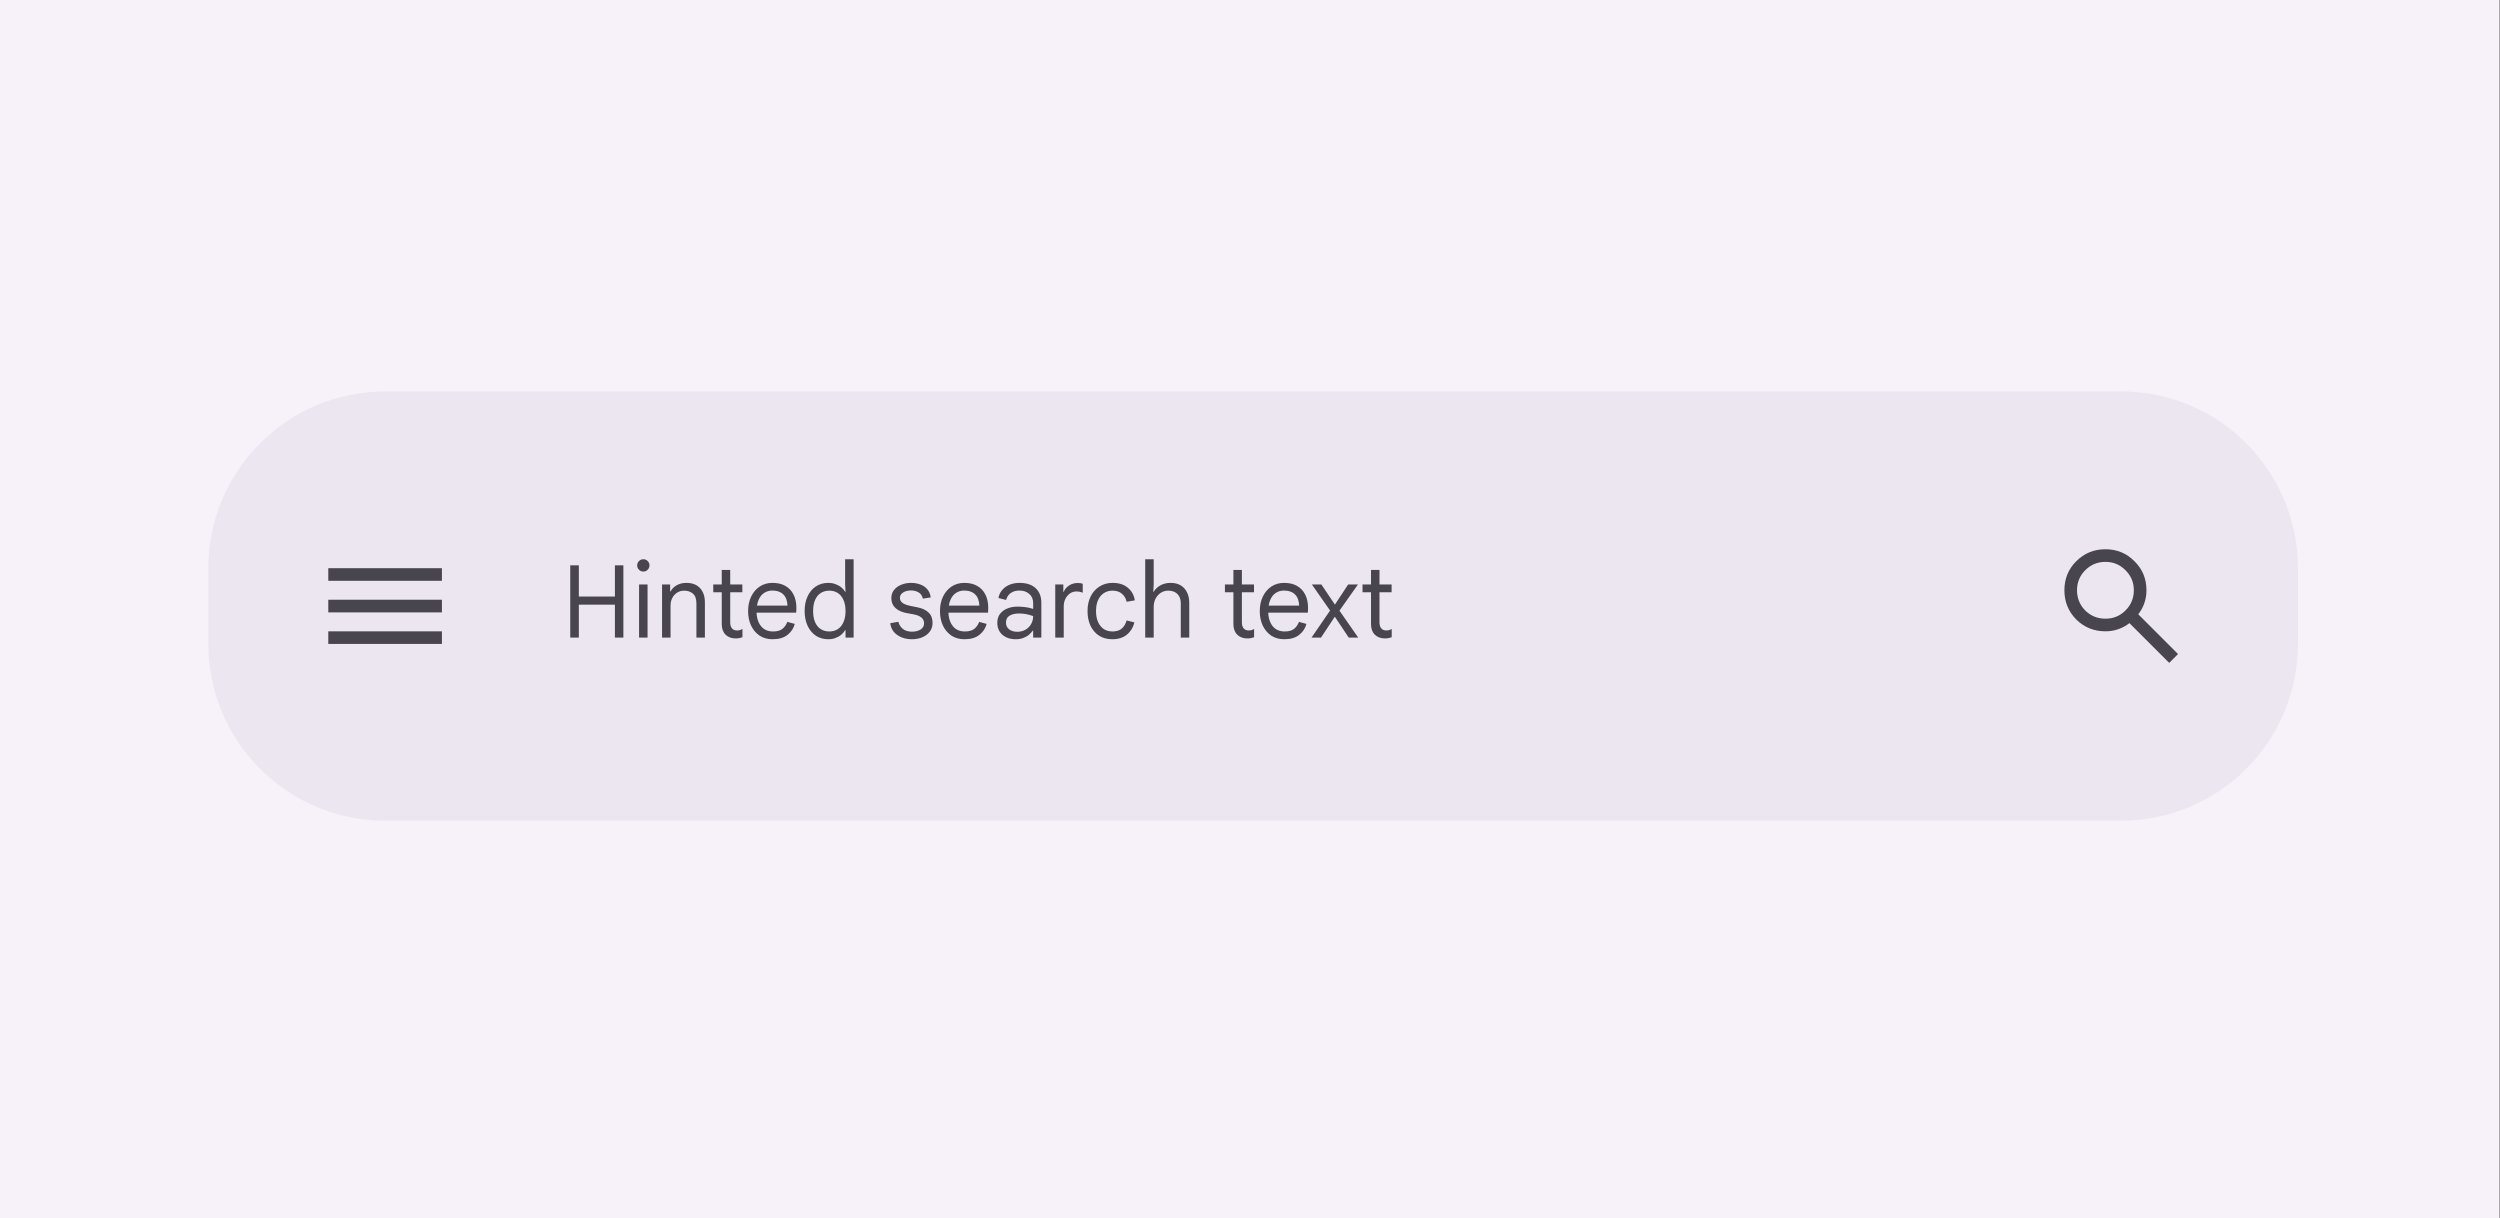
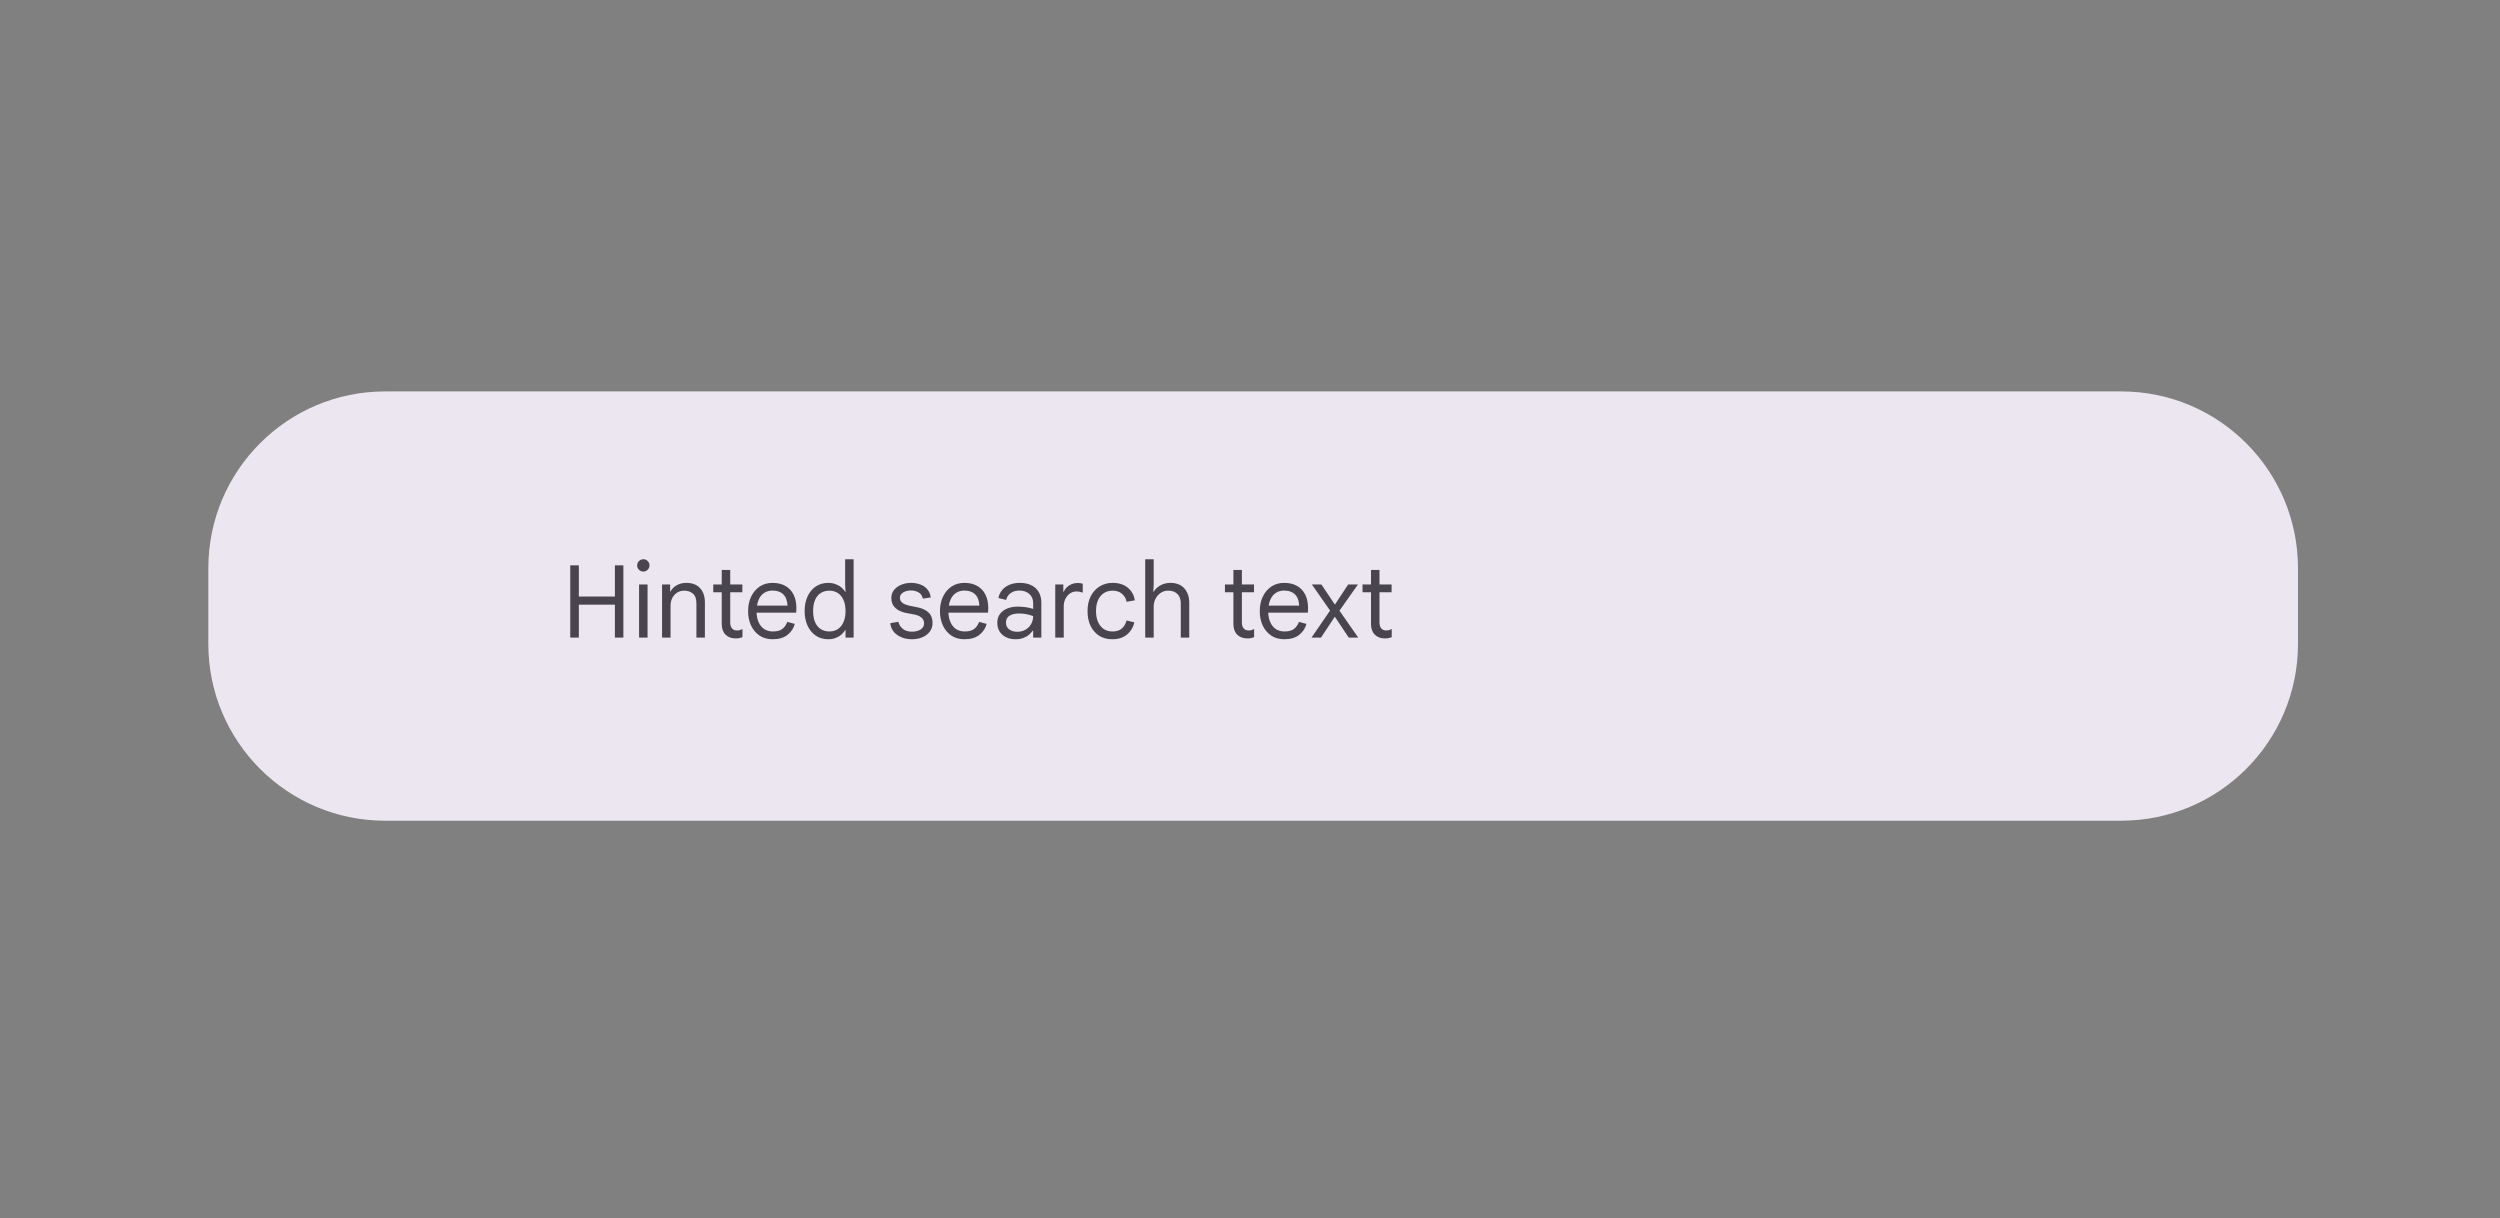
<svg xmlns="http://www.w3.org/2000/svg" width="396" height="193" viewBox="0 0 396 193" fill="none">
  <rect x="0" y="0" width="396" height="193" fill="#808080" stroke="none" />
-   <rect width="395.898" height="193" fill="#F7F2FA" />
  <g clip-path="url(#clip0_2354_13338)">
    <path d="M33 90C33 74.536 45.536 62 61 62H336C351.464 62 364 74.536 364 90V102C364 117.464 351.464 130 336 130H61C45.536 130 33 117.464 33 102V90Z" fill="#ECE6F0" />
    <g clip-path="url(#clip1_2354_13338)">
      <g clip-path="url(#clip2_2354_13338)">
-         <path d="M52 102V100H70V102H52ZM52 97V95H70V97H52ZM52 92V90H70V92H52Z" fill="#49454F" />
-       </g>
+         </g>
    </g>
    <path d="M90.328 101V89.544H91.688V94.488H97.4V89.544H98.744V101H97.4V95.784H91.688V101H90.328ZM101.23 101V92.584H102.574V101H101.23ZM101.902 90.536C101.635 90.536 101.406 90.44 101.214 90.248C101.022 90.056 100.926 89.827 100.926 89.56C100.926 89.283 101.022 89.053 101.214 88.872C101.406 88.68 101.635 88.584 101.902 88.584C102.179 88.584 102.409 88.68 102.59 88.872C102.782 89.053 102.878 89.283 102.878 89.56C102.878 89.827 102.782 90.056 102.59 90.248C102.409 90.44 102.179 90.536 101.902 90.536ZM104.871 101V92.584H106.151V93.688H106.215C106.417 93.293 106.737 92.968 107.175 92.712C107.623 92.456 108.135 92.328 108.711 92.328C109.66 92.328 110.385 92.605 110.887 93.16C111.399 93.715 111.655 94.467 111.655 95.416V101H110.311V95.592C110.311 94.856 110.124 94.333 109.751 94.024C109.388 93.715 108.935 93.56 108.391 93.56C107.943 93.56 107.553 93.672 107.223 93.896C106.903 94.109 106.652 94.397 106.471 94.76C106.3 95.112 106.215 95.507 106.215 95.944V101H104.871ZM112.98 93.816V92.584H114.324V90.28H115.668V92.584H117.588V93.816H115.668V98.584C115.668 98.989 115.758 99.304 115.94 99.528C116.121 99.752 116.393 99.864 116.756 99.864C116.937 99.864 117.092 99.843 117.22 99.8C117.358 99.757 117.486 99.699 117.604 99.624V100.936C117.465 100.989 117.316 101.032 117.156 101.064C116.996 101.107 116.788 101.128 116.532 101.128C115.87 101.128 115.337 100.931 114.932 100.536C114.526 100.131 114.324 99.571 114.324 98.856V93.816H112.98ZM122.372 101.256C121.582 101.256 120.894 101.064 120.308 100.68C119.732 100.285 119.284 99.752 118.964 99.08C118.654 98.408 118.5 97.651 118.5 96.808C118.5 95.944 118.66 95.176 118.98 94.504C119.31 93.821 119.764 93.288 120.34 92.904C120.926 92.52 121.598 92.328 122.356 92.328C123.166 92.328 123.849 92.488 124.404 92.808C124.969 93.128 125.401 93.587 125.7 94.184C125.998 94.771 126.148 95.475 126.148 96.296C126.148 96.435 126.142 96.573 126.132 96.712C126.132 96.84 126.126 96.952 126.116 97.048H119.844C119.865 97.624 119.972 98.125 120.164 98.552C120.377 99.032 120.676 99.4 121.06 99.656C121.454 99.901 121.908 100.024 122.42 100.024C123.092 100.024 123.598 99.885 123.94 99.608C124.292 99.32 124.548 98.952 124.708 98.504L125.892 98.824C125.721 99.507 125.342 100.083 124.756 100.552C124.18 101.021 123.385 101.256 122.372 101.256ZM119.908 95.928H124.74C124.729 95.565 124.67 95.24 124.564 94.952C124.468 94.653 124.318 94.403 124.116 94.2C123.924 93.987 123.678 93.827 123.38 93.72C123.092 93.603 122.75 93.544 122.356 93.544C121.854 93.544 121.412 93.672 121.028 93.928C120.654 94.173 120.366 94.536 120.164 95.016C120.046 95.283 119.961 95.587 119.908 95.928ZM131.213 101.256C130.456 101.256 129.794 101.069 129.229 100.696C128.664 100.312 128.226 99.784 127.917 99.112C127.608 98.44 127.453 97.667 127.453 96.792C127.453 95.907 127.608 95.133 127.917 94.472C128.226 93.8 128.658 93.277 129.213 92.904C129.778 92.52 130.44 92.328 131.197 92.328C131.624 92.328 132.013 92.397 132.365 92.536C132.717 92.664 133.021 92.835 133.277 93.048C133.533 93.261 133.73 93.491 133.869 93.736H133.933L133.869 92.584V88.584H135.213V101H133.933V99.816H133.869C133.73 100.061 133.533 100.296 133.277 100.52C133.021 100.744 132.717 100.92 132.365 101.048C132.024 101.187 131.64 101.256 131.213 101.256ZM131.357 100.024C131.869 100.024 132.317 99.901 132.701 99.656C133.085 99.411 133.384 99.048 133.597 98.568C133.821 98.077 133.933 97.485 133.933 96.792C133.933 96.088 133.821 95.496 133.597 95.016C133.384 94.536 133.085 94.173 132.701 93.928C132.317 93.683 131.869 93.56 131.357 93.56C130.856 93.56 130.408 93.683 130.013 93.928C129.629 94.173 129.33 94.536 129.117 95.016C128.904 95.496 128.797 96.088 128.797 96.792C128.797 97.485 128.904 98.077 129.117 98.568C129.33 99.048 129.629 99.411 130.013 99.656C130.408 99.901 130.856 100.024 131.357 100.024ZM144.453 101.256C143.877 101.256 143.338 101.16 142.837 100.968C142.336 100.765 141.92 100.477 141.589 100.104C141.269 99.72 141.077 99.256 141.013 98.712L142.309 98.488C142.394 98.915 142.618 99.283 142.981 99.592C143.344 99.901 143.834 100.056 144.453 100.056C144.986 100.056 145.44 99.944 145.813 99.72C146.186 99.485 146.373 99.155 146.373 98.728C146.373 98.472 146.309 98.253 146.181 98.072C146.053 97.88 145.861 97.72 145.605 97.592C145.36 97.464 145.045 97.368 144.661 97.304L143.621 97.112C143.152 97.027 142.73 96.883 142.357 96.68C141.994 96.477 141.706 96.216 141.493 95.896C141.29 95.565 141.189 95.171 141.189 94.712C141.189 94.232 141.328 93.816 141.605 93.464C141.893 93.101 142.272 92.824 142.741 92.632C143.221 92.429 143.744 92.328 144.309 92.328C144.821 92.328 145.296 92.408 145.733 92.568C146.181 92.717 146.554 92.963 146.853 93.304C147.162 93.635 147.354 94.077 147.429 94.632L146.181 94.824C146.074 94.355 145.845 94.024 145.493 93.832C145.152 93.629 144.757 93.528 144.309 93.528C143.818 93.528 143.402 93.635 143.061 93.848C142.72 94.051 142.549 94.333 142.549 94.696C142.549 95.016 142.677 95.277 142.933 95.48C143.189 95.683 143.594 95.843 144.149 95.96L145.333 96.2C146.09 96.349 146.677 96.627 147.093 97.032C147.509 97.427 147.717 97.976 147.717 98.68C147.717 99.203 147.573 99.656 147.285 100.04C146.997 100.424 146.608 100.723 146.117 100.936C145.626 101.149 145.072 101.256 144.453 101.256ZM152.762 101.256C151.973 101.256 151.285 101.064 150.698 100.68C150.122 100.285 149.674 99.752 149.354 99.08C149.045 98.408 148.89 97.651 148.89 96.808C148.89 95.944 149.05 95.176 149.37 94.504C149.701 93.821 150.154 93.288 150.73 92.904C151.317 92.52 151.989 92.328 152.746 92.328C153.557 92.328 154.24 92.488 154.794 92.808C155.36 93.128 155.792 93.587 156.09 94.184C156.389 94.771 156.538 95.475 156.538 96.296C156.538 96.435 156.533 96.573 156.522 96.712C156.522 96.84 156.517 96.952 156.506 97.048H150.234C150.256 97.624 150.362 98.125 150.554 98.552C150.768 99.032 151.066 99.4 151.45 99.656C151.845 99.901 152.298 100.024 152.81 100.024C153.482 100.024 153.989 99.885 154.33 99.608C154.682 99.32 154.938 98.952 155.098 98.504L156.282 98.824C156.112 99.507 155.733 100.083 155.146 100.552C154.57 101.021 153.776 101.256 152.762 101.256ZM150.298 95.928H155.13C155.12 95.565 155.061 95.24 154.954 94.952C154.858 94.653 154.709 94.403 154.506 94.2C154.314 93.987 154.069 93.827 153.77 93.72C153.482 93.603 153.141 93.544 152.746 93.544C152.245 93.544 151.802 93.672 151.418 93.928C151.045 94.173 150.757 94.536 150.554 95.016C150.437 95.283 150.352 95.587 150.298 95.928ZM160.884 101.256C160.308 101.256 159.801 101.149 159.364 100.936C158.926 100.723 158.585 100.424 158.34 100.04C158.094 99.645 157.972 99.181 157.972 98.648C157.972 98.083 158.116 97.613 158.404 97.24C158.702 96.856 159.092 96.568 159.572 96.376C160.062 96.184 160.59 96.088 161.156 96.088C161.486 96.088 161.79 96.104 162.068 96.136C162.356 96.157 162.628 96.195 162.884 96.248C163.15 96.301 163.406 96.371 163.652 96.456V95.528C163.652 94.92 163.449 94.44 163.044 94.088C162.638 93.725 162.121 93.544 161.492 93.544C160.937 93.544 160.478 93.672 160.116 93.928C159.753 94.173 159.502 94.541 159.364 95.032L158.148 94.728C158.244 94.227 158.446 93.8 158.756 93.448C159.065 93.085 159.454 92.808 159.924 92.616C160.404 92.424 160.926 92.328 161.492 92.328C162.59 92.328 163.438 92.605 164.036 93.16C164.644 93.715 164.948 94.493 164.948 95.496V101H163.652V99.896H163.588C163.438 100.109 163.241 100.323 162.996 100.536C162.75 100.749 162.452 100.92 162.1 101.048C161.758 101.187 161.353 101.256 160.884 101.256ZM161.124 100.072C161.614 100.072 162.046 99.965 162.42 99.752C162.804 99.539 163.102 99.245 163.316 98.872C163.54 98.488 163.652 98.061 163.652 97.592C163.257 97.443 162.878 97.336 162.516 97.272C162.153 97.208 161.78 97.176 161.396 97.176C160.788 97.176 160.292 97.293 159.908 97.528C159.534 97.752 159.348 98.125 159.348 98.648C159.348 99.075 159.513 99.421 159.844 99.688C160.185 99.944 160.612 100.072 161.124 100.072ZM167.152 101V92.584H168.432V93.752H168.496C168.603 93.475 168.768 93.229 168.992 93.016C169.216 92.803 169.472 92.637 169.76 92.52C170.059 92.403 170.363 92.344 170.672 92.344C170.875 92.344 171.04 92.355 171.168 92.376C171.296 92.397 171.408 92.429 171.504 92.472V93.896C171.355 93.821 171.195 93.768 171.024 93.736C170.853 93.704 170.677 93.688 170.496 93.688C170.123 93.688 169.781 93.795 169.472 94.008C169.173 94.221 168.933 94.509 168.752 94.872C168.581 95.224 168.496 95.613 168.496 96.04V101H167.152ZM176.185 101.256C175.396 101.256 174.708 101.075 174.121 100.712C173.535 100.339 173.076 99.816 172.745 99.144C172.425 98.472 172.265 97.688 172.265 96.792C172.265 95.885 172.436 95.101 172.777 94.44C173.119 93.768 173.588 93.251 174.185 92.888C174.783 92.515 175.465 92.328 176.233 92.328C177.247 92.328 178.057 92.589 178.665 93.112C179.273 93.624 179.636 94.285 179.753 95.096L178.457 95.32C178.351 94.808 178.105 94.387 177.721 94.056C177.348 93.725 176.847 93.56 176.217 93.56C175.705 93.56 175.252 93.688 174.857 93.944C174.473 94.189 174.169 94.552 173.945 95.032C173.721 95.512 173.609 96.099 173.609 96.792C173.609 97.475 173.721 98.061 173.945 98.552C174.169 99.032 174.473 99.4 174.857 99.656C175.252 99.901 175.705 100.024 176.217 100.024C176.815 100.024 177.295 99.88 177.657 99.592C178.02 99.293 178.287 98.856 178.457 98.28L179.689 98.584C179.497 99.384 179.103 100.029 178.505 100.52C177.919 101.011 177.145 101.256 176.185 101.256ZM181.402 101V88.584H182.746V92.584L182.682 93.736H182.746C182.959 93.352 183.301 93.021 183.77 92.744C184.239 92.467 184.783 92.328 185.402 92.328C186.053 92.328 186.597 92.461 187.034 92.728C187.471 92.995 187.802 93.363 188.026 93.832C188.261 94.301 188.378 94.845 188.378 95.464V101H187.034V95.576C187.034 95.149 186.954 94.787 186.794 94.488C186.634 94.189 186.405 93.96 186.106 93.8C185.807 93.64 185.45 93.56 185.034 93.56C184.597 93.56 184.202 93.677 183.85 93.912C183.509 94.147 183.237 94.456 183.034 94.84C182.842 95.224 182.746 95.651 182.746 96.12V101H181.402ZM194.027 93.816V92.584H195.371V90.28H196.715V92.584H198.635V93.816H196.715V98.584C196.715 98.989 196.805 99.304 196.987 99.528C197.168 99.752 197.44 99.864 197.803 99.864C197.984 99.864 198.139 99.843 198.266 99.8C198.405 99.757 198.533 99.699 198.651 99.624V100.936C198.512 100.989 198.363 101.032 198.203 101.064C198.043 101.107 197.835 101.128 197.579 101.128C196.917 101.128 196.384 100.931 195.979 100.536C195.573 100.131 195.371 99.571 195.371 98.856V93.816H194.027ZM203.419 101.256C202.629 101.256 201.941 101.064 201.355 100.68C200.779 100.285 200.331 99.752 200.011 99.08C199.701 98.408 199.547 97.651 199.547 96.808C199.547 95.944 199.707 95.176 200.027 94.504C200.357 93.821 200.811 93.288 201.387 92.904C201.973 92.52 202.645 92.328 203.403 92.328C204.213 92.328 204.896 92.488 205.451 92.808C206.016 93.128 206.448 93.587 206.747 94.184C207.045 94.771 207.195 95.475 207.195 96.296C207.195 96.435 207.189 96.573 207.179 96.712C207.179 96.84 207.173 96.952 207.163 97.048H200.891C200.912 97.624 201.019 98.125 201.211 98.552C201.424 99.032 201.723 99.4 202.107 99.656C202.501 99.901 202.955 100.024 203.467 100.024C204.139 100.024 204.645 99.885 204.987 99.608C205.339 99.32 205.595 98.952 205.755 98.504L206.939 98.824C206.768 99.507 206.389 100.083 205.803 100.552C205.227 101.021 204.432 101.256 203.419 101.256ZM200.955 95.928H205.787C205.776 95.565 205.717 95.24 205.611 94.952C205.515 94.653 205.365 94.403 205.163 94.2C204.971 93.987 204.725 93.827 204.427 93.72C204.139 93.603 203.797 93.544 203.403 93.544C202.901 93.544 202.459 93.672 202.075 93.928C201.701 94.173 201.413 94.536 201.211 95.016C201.093 95.283 201.008 95.587 200.955 95.928ZM207.739 101L210.683 96.712L207.803 92.584H209.307L211.451 95.768L213.547 92.584H215.099L212.171 96.728L215.147 101H213.643L211.435 97.688L209.243 101H207.739ZM215.823 93.816V92.584H217.167V90.28H218.511V92.584H220.431V93.816H218.511V98.584C218.511 98.989 218.602 99.304 218.783 99.528C218.965 99.752 219.237 99.864 219.599 99.864C219.781 99.864 219.935 99.843 220.063 99.8C220.202 99.757 220.33 99.699 220.447 99.624V100.936C220.309 100.989 220.159 101.032 219.999 101.064C219.839 101.107 219.631 101.128 219.375 101.128C218.714 101.128 218.181 100.931 217.775 100.536C217.37 100.131 217.167 99.571 217.167 98.856V93.816H215.823Z" fill="#49454F" />
    <g clip-path="url(#clip3_2354_13338)">
      <g clip-path="url(#clip4_2354_13338)">
-         <path d="M343.6 105L337.3 98.7C336.8 99.1 336.225 99.417 335.575 99.65C334.925 99.883 334.233 100 333.5 100C331.683 100 330.142 99.375 328.875 98.125C327.625 96.858 327 95.317 327 93.5C327 91.683 327.625 90.15 328.875 88.9C330.142 87.633 331.683 87 333.5 87C335.317 87 336.85 87.633 338.1 88.9C339.367 90.15 340 91.683 340 93.5C340 94.233 339.883 94.925 339.65 95.575C339.417 96.225 339.1 96.8 338.7 97.3L345 103.6L343.6 105ZM333.5 98C334.75 98 335.808 97.567 336.675 96.7C337.558 95.817 338 94.75 338 93.5C338 92.25 337.558 91.192 336.675 90.325C335.808 89.442 334.75 89 333.5 89C332.25 89 331.183 89.442 330.3 90.325C329.433 91.192 329 92.25 329 93.5C329 94.75 329.433 95.817 330.3 96.7C331.183 97.567 332.25 98 333.5 98Z" fill="#49454F" />
-       </g>
+         </g>
    </g>
  </g>
  <defs>
    <clipPath id="clip0_2354_13338">
      <path d="M33 90C33 74.536 45.536 62 61 62H336C351.464 62 364 74.536 364 90V102C364 117.464 351.464 130 336 130H61C45.536 130 33 117.464 33 102V90Z" fill="white" />
    </clipPath>
    <clipPath id="clip1_2354_13338">
      <rect x="41" y="76" width="40" height="40" rx="20" fill="white" />
    </clipPath>
    <clipPath id="clip2_2354_13338">
      <rect width="24" height="24" fill="white" transform="translate(49 84)" />
    </clipPath>
    <clipPath id="clip3_2354_13338">
      <rect x="316" y="76" width="40" height="40" rx="20" fill="white" />
    </clipPath>
    <clipPath id="clip4_2354_13338">
      <rect width="24" height="24" fill="white" transform="translate(324 84)" />
    </clipPath>
  </defs>
</svg>